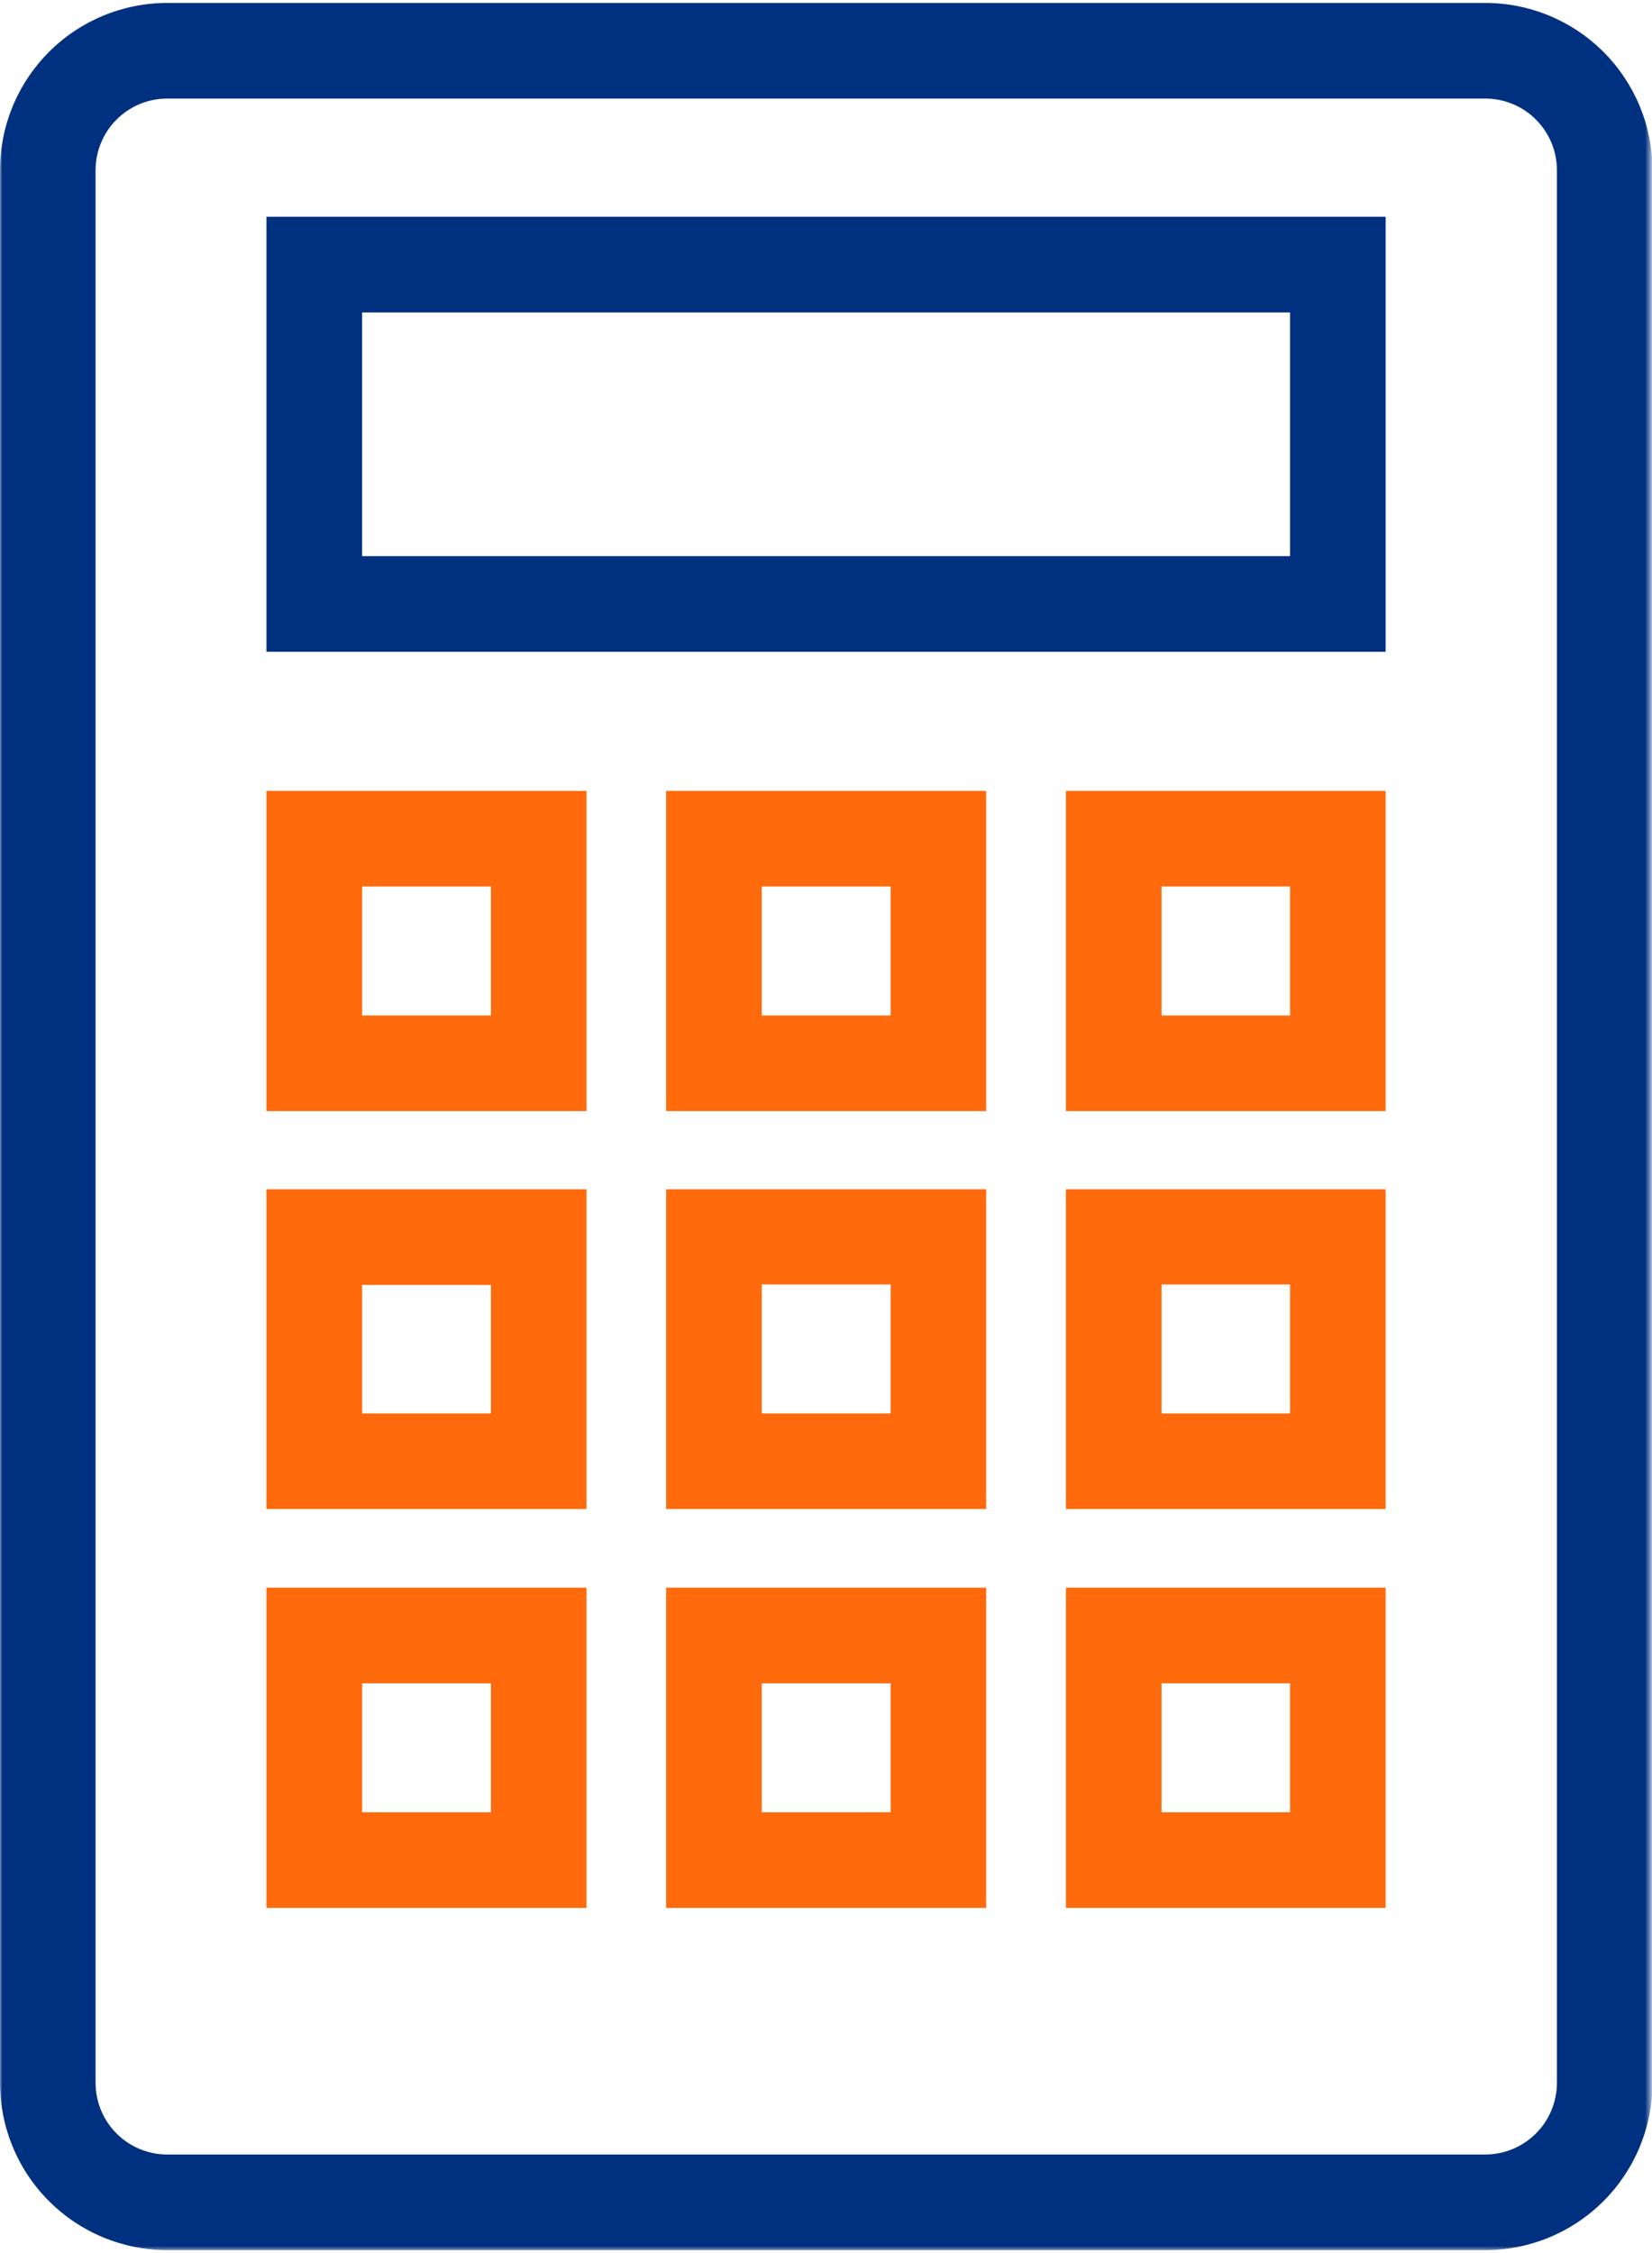
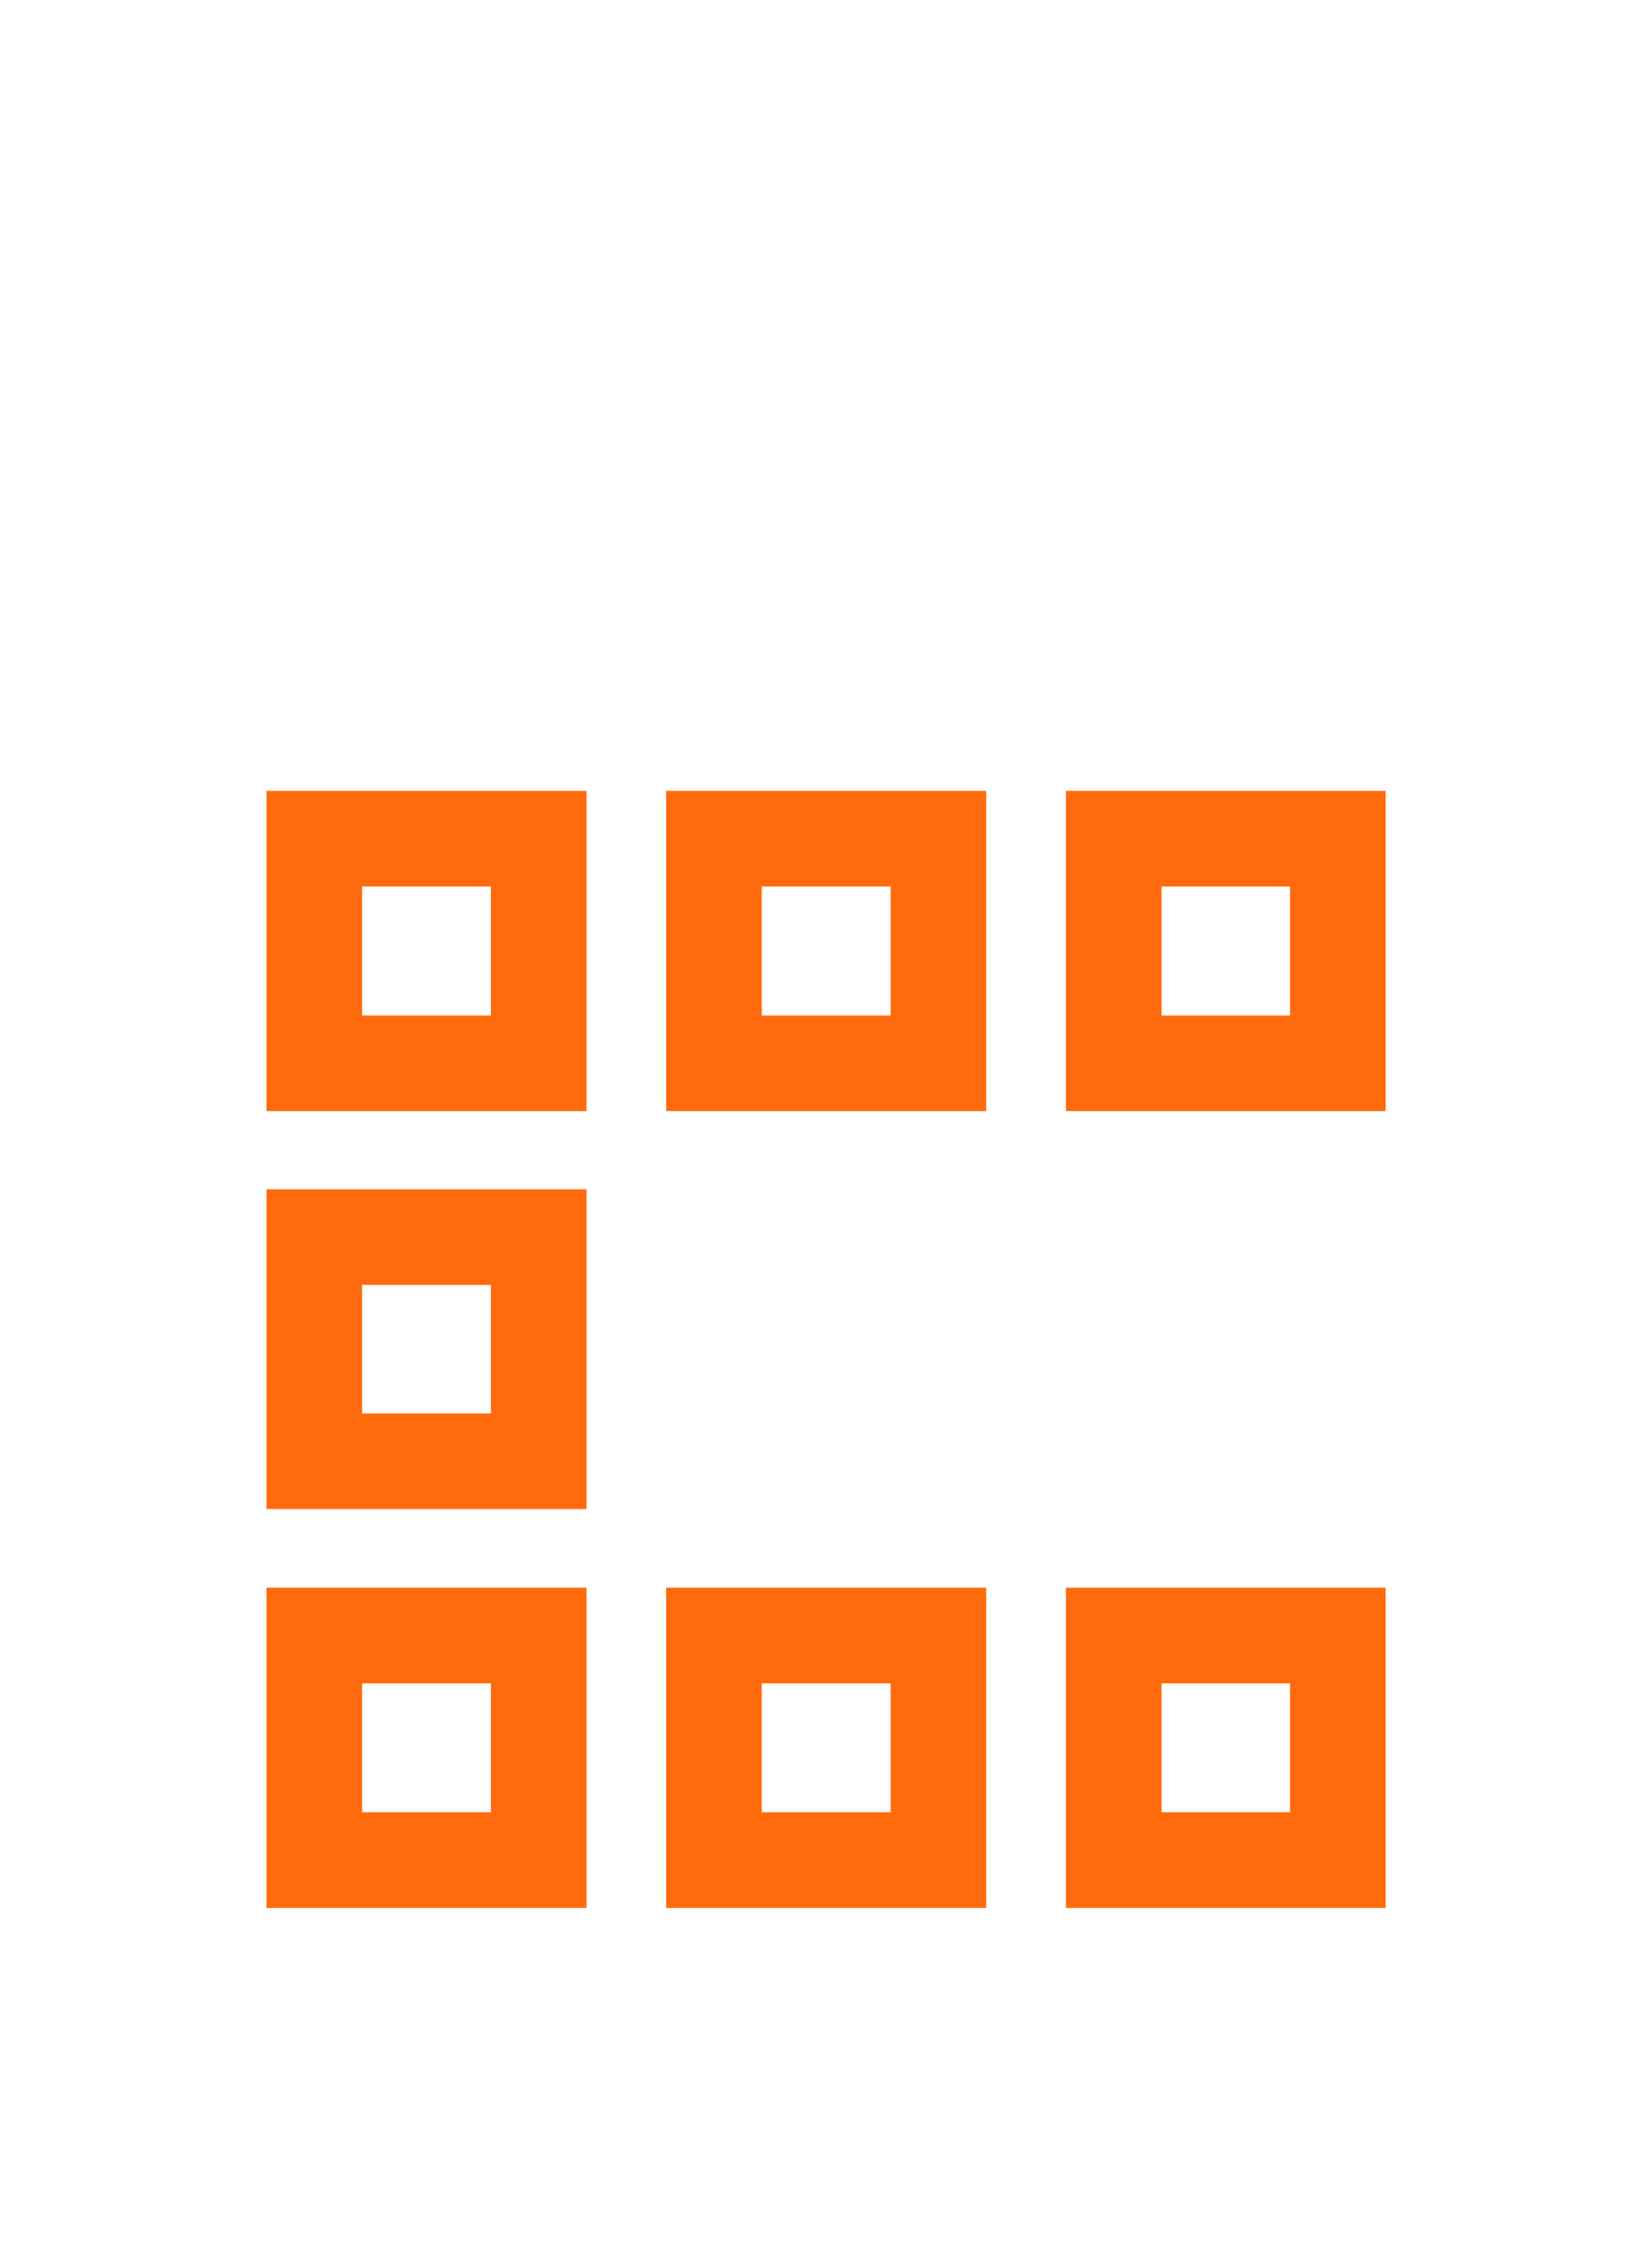
<svg xmlns="http://www.w3.org/2000/svg" width="352" height="480" viewBox="0 0 352 480" fill="none">
  <mask id="mask0_152_97" style="mask-type:luminance" maskUnits="userSpaceOnUse" x="0" y="0" width="352" height="480">
-     <path d="M0 0H351.568V479.479H0V0Z" fill="white" />
-   </mask>
+     </mask>
  <g mask="url(#mask0_152_97)">
-     <path d="M35.63 479.375H316.469C317.635 479.375 318.802 479.318 319.964 479.203C321.125 479.089 322.276 478.917 323.422 478.693C324.563 478.464 325.698 478.177 326.813 477.839C327.927 477.5 329.026 477.109 330.104 476.661C331.182 476.214 332.234 475.719 333.266 475.167C334.297 474.615 335.297 474.016 336.266 473.37C337.234 472.719 338.172 472.026 339.073 471.281C339.974 470.542 340.839 469.76 341.667 468.932C342.49 468.109 343.271 467.245 344.016 466.344C344.755 465.438 345.448 464.5 346.094 463.531C346.745 462.563 347.344 461.563 347.896 460.531C348.443 459.5 348.943 458.448 349.391 457.37C349.833 456.286 350.229 455.193 350.568 454.073C350.906 452.958 351.188 451.823 351.417 450.677C351.646 449.536 351.818 448.38 351.932 447.219C352.047 446.057 352.099 444.891 352.099 443.724V36.276C352.099 35.109 352.047 33.943 351.932 32.781C351.818 31.62 351.646 30.469 351.417 29.323C351.188 28.177 350.906 27.047 350.568 25.927C350.229 24.812 349.833 23.713 349.391 22.635C348.943 21.552 348.443 20.5 347.896 19.469C347.344 18.443 346.745 17.443 346.094 16.469C345.448 15.5 344.755 14.562 344.016 13.662C343.271 12.755 342.49 11.891 341.667 11.068C340.839 10.24 339.974 9.458 339.073 8.719C338.172 7.979 337.234 7.281 336.266 6.635C335.297 5.984 334.297 5.385 333.266 4.833C332.234 4.286 331.182 3.786 330.104 3.339C329.026 2.891 327.927 2.5 326.813 2.161C325.698 1.823 324.563 1.536 323.422 1.312C322.276 1.083 321.125 0.911 319.964 0.797C318.802 0.682 317.635 0.625 316.469 0.625H35.63C34.464 0.625 33.302 0.682 32.141 0.797C30.979 0.911 29.823 1.083 28.682 1.312C27.537 1.536 26.406 1.823 25.287 2.161C24.172 2.5 23.073 2.891 21.995 3.339C20.917 3.786 19.865 4.286 18.833 4.833C17.807 5.385 16.807 5.984 15.833 6.635C14.865 7.281 13.927 7.979 13.026 8.719C12.125 9.458 11.26 10.24 10.438 11.068C9.609 11.891 8.828 12.755 8.089 13.662C7.349 14.562 6.651 15.5 6.005 16.469C5.354 17.443 4.755 18.443 4.208 19.469C3.656 20.5 3.156 21.552 2.714 22.635C2.266 23.713 1.875 24.812 1.536 25.927C1.193 27.047 0.911 28.177 0.682 29.323C0.458 30.469 0.286 31.62 0.172 32.781C0.057 33.943 0 35.109 0 36.276V443.724C0 444.891 0.057 446.057 0.172 447.219C0.286 448.38 0.458 449.536 0.682 450.677C0.911 451.823 1.193 452.958 1.536 454.073C1.875 455.193 2.266 456.286 2.714 457.37C3.156 458.448 3.656 459.5 4.208 460.531C4.755 461.563 5.354 462.563 6.005 463.531C6.651 464.5 7.349 465.438 8.089 466.344C8.828 467.245 9.609 468.109 10.438 468.932C11.26 469.76 12.125 470.542 13.026 471.281C13.927 472.026 14.865 472.719 15.833 473.37C16.807 474.016 17.807 474.615 18.833 475.167C19.865 475.719 20.917 476.214 21.995 476.661C23.073 477.109 24.172 477.5 25.287 477.839C26.406 478.177 27.537 478.464 28.682 478.693C29.823 478.917 30.979 479.089 32.141 479.203C33.302 479.318 34.464 479.375 35.63 479.375ZM20.359 36.276C20.359 35.276 20.458 34.281 20.656 33.297C20.849 32.312 21.141 31.354 21.526 30.427C21.906 29.505 22.38 28.62 22.932 27.787C23.49 26.953 24.125 26.182 24.833 25.474C25.542 24.766 26.312 24.13 27.146 23.573C27.984 23.016 28.859 22.547 29.787 22.162C30.713 21.776 31.672 21.484 32.651 21.292C33.635 21.094 34.63 21 35.63 21H316.469C317.474 21 318.464 21.094 319.448 21.292C320.432 21.484 321.385 21.776 322.313 22.162C323.24 22.547 324.12 23.016 324.953 23.573C325.786 24.13 326.557 24.766 327.266 25.474C327.974 26.182 328.609 26.953 329.167 27.787C329.724 28.62 330.193 29.505 330.578 30.427C330.964 31.354 331.25 32.312 331.448 33.297C331.641 34.281 331.74 35.276 331.74 36.276V443.724C331.74 444.729 331.641 445.719 331.448 446.703C331.25 447.688 330.964 448.646 330.578 449.573C330.193 450.5 329.724 451.38 329.167 452.214C328.609 453.047 327.974 453.818 327.266 454.526C326.557 455.24 325.786 455.87 324.953 456.427C324.12 456.984 323.24 457.458 322.313 457.839C321.385 458.224 320.432 458.516 319.448 458.708C318.464 458.906 317.474 459.005 316.469 459.005H35.63C34.63 459.005 33.635 458.906 32.651 458.708C31.672 458.516 30.713 458.224 29.787 457.839C28.859 457.458 27.984 456.984 27.146 456.427C26.312 455.87 25.542 455.24 24.833 454.526C24.125 453.818 23.49 453.047 22.932 452.214C22.38 451.38 21.906 450.5 21.526 449.573C21.141 448.646 20.849 447.688 20.656 446.703C20.458 445.719 20.359 444.729 20.359 443.724V36.276Z" fill="#003080" />
+     <path d="M35.63 479.375H316.469C317.635 479.375 318.802 479.318 319.964 479.203C321.125 479.089 322.276 478.917 323.422 478.693C324.563 478.464 325.698 478.177 326.813 477.839C327.927 477.5 329.026 477.109 330.104 476.661C331.182 476.214 332.234 475.719 333.266 475.167C334.297 474.615 335.297 474.016 336.266 473.37C337.234 472.719 338.172 472.026 339.073 471.281C339.974 470.542 340.839 469.76 341.667 468.932C342.49 468.109 343.271 467.245 344.016 466.344C344.755 465.438 345.448 464.5 346.094 463.531C348.443 459.5 348.943 458.448 349.391 457.37C349.833 456.286 350.229 455.193 350.568 454.073C350.906 452.958 351.188 451.823 351.417 450.677C351.646 449.536 351.818 448.38 351.932 447.219C352.047 446.057 352.099 444.891 352.099 443.724V36.276C352.099 35.109 352.047 33.943 351.932 32.781C351.818 31.62 351.646 30.469 351.417 29.323C351.188 28.177 350.906 27.047 350.568 25.927C350.229 24.812 349.833 23.713 349.391 22.635C348.943 21.552 348.443 20.5 347.896 19.469C347.344 18.443 346.745 17.443 346.094 16.469C345.448 15.5 344.755 14.562 344.016 13.662C343.271 12.755 342.49 11.891 341.667 11.068C340.839 10.24 339.974 9.458 339.073 8.719C338.172 7.979 337.234 7.281 336.266 6.635C335.297 5.984 334.297 5.385 333.266 4.833C332.234 4.286 331.182 3.786 330.104 3.339C329.026 2.891 327.927 2.5 326.813 2.161C325.698 1.823 324.563 1.536 323.422 1.312C322.276 1.083 321.125 0.911 319.964 0.797C318.802 0.682 317.635 0.625 316.469 0.625H35.63C34.464 0.625 33.302 0.682 32.141 0.797C30.979 0.911 29.823 1.083 28.682 1.312C27.537 1.536 26.406 1.823 25.287 2.161C24.172 2.5 23.073 2.891 21.995 3.339C20.917 3.786 19.865 4.286 18.833 4.833C17.807 5.385 16.807 5.984 15.833 6.635C14.865 7.281 13.927 7.979 13.026 8.719C12.125 9.458 11.26 10.24 10.438 11.068C9.609 11.891 8.828 12.755 8.089 13.662C7.349 14.562 6.651 15.5 6.005 16.469C5.354 17.443 4.755 18.443 4.208 19.469C3.656 20.5 3.156 21.552 2.714 22.635C2.266 23.713 1.875 24.812 1.536 25.927C1.193 27.047 0.911 28.177 0.682 29.323C0.458 30.469 0.286 31.62 0.172 32.781C0.057 33.943 0 35.109 0 36.276V443.724C0 444.891 0.057 446.057 0.172 447.219C0.286 448.38 0.458 449.536 0.682 450.677C0.911 451.823 1.193 452.958 1.536 454.073C1.875 455.193 2.266 456.286 2.714 457.37C3.156 458.448 3.656 459.5 4.208 460.531C4.755 461.563 5.354 462.563 6.005 463.531C6.651 464.5 7.349 465.438 8.089 466.344C8.828 467.245 9.609 468.109 10.438 468.932C11.26 469.76 12.125 470.542 13.026 471.281C13.927 472.026 14.865 472.719 15.833 473.37C16.807 474.016 17.807 474.615 18.833 475.167C19.865 475.719 20.917 476.214 21.995 476.661C23.073 477.109 24.172 477.5 25.287 477.839C26.406 478.177 27.537 478.464 28.682 478.693C29.823 478.917 30.979 479.089 32.141 479.203C33.302 479.318 34.464 479.375 35.63 479.375ZM20.359 36.276C20.359 35.276 20.458 34.281 20.656 33.297C20.849 32.312 21.141 31.354 21.526 30.427C21.906 29.505 22.38 28.62 22.932 27.787C23.49 26.953 24.125 26.182 24.833 25.474C25.542 24.766 26.312 24.13 27.146 23.573C27.984 23.016 28.859 22.547 29.787 22.162C30.713 21.776 31.672 21.484 32.651 21.292C33.635 21.094 34.63 21 35.63 21H316.469C317.474 21 318.464 21.094 319.448 21.292C320.432 21.484 321.385 21.776 322.313 22.162C323.24 22.547 324.12 23.016 324.953 23.573C325.786 24.13 326.557 24.766 327.266 25.474C327.974 26.182 328.609 26.953 329.167 27.787C329.724 28.62 330.193 29.505 330.578 30.427C330.964 31.354 331.25 32.312 331.448 33.297C331.641 34.281 331.74 35.276 331.74 36.276V443.724C331.74 444.729 331.641 445.719 331.448 446.703C331.25 447.688 330.964 448.646 330.578 449.573C330.193 450.5 329.724 451.38 329.167 452.214C328.609 453.047 327.974 453.818 327.266 454.526C326.557 455.24 325.786 455.87 324.953 456.427C324.12 456.984 323.24 457.458 322.313 457.839C321.385 458.224 320.432 458.516 319.448 458.708C318.464 458.906 317.474 459.005 316.469 459.005H35.63C34.63 459.005 33.635 458.906 32.651 458.708C31.672 458.516 30.713 458.224 29.787 457.839C28.859 457.458 27.984 456.984 27.146 456.427C26.312 455.87 25.542 455.24 24.833 454.526C24.125 453.818 23.49 453.047 22.932 452.214C22.38 451.38 21.906 450.5 21.526 449.573C21.141 448.646 20.849 447.688 20.656 446.703C20.458 445.719 20.359 444.729 20.359 443.724V36.276Z" fill="#003080" />
  </g>
-   <path d="M295.24 46.183H56.781V138.854H295.24V46.183ZM274.88 118.479H77.146V66.558H274.88V118.479Z" fill="#003080" />
  <path d="M141.942 236.714H210.13V168.495H141.942V236.714ZM162.307 188.865H189.771V216.344H162.307V188.865Z" fill="#FF6A0C" />
  <path d="M124.969 168.495H56.781V236.714H124.969V168.495ZM104.609 216.344H77.146V188.865H104.609V216.344Z" fill="#FF6A0C" />
  <path d="M227.13 236.714H295.239V168.495H227.13V236.714ZM247.494 188.865H274.88V216.344H247.494V188.865Z" fill="#FF6A0C" />
-   <path d="M141.942 321.49H210.13V253.37H141.942V321.49ZM162.307 273.641H189.771V301.12H162.307V273.641Z" fill="#FF6A0C" />
  <path d="M124.969 253.37H56.781V321.49H124.969V253.37ZM104.609 301.12H77.146V273.745H104.609V301.12Z" fill="#FF6A0C" />
-   <path d="M227.13 321.49H295.239V253.37H227.13V321.49ZM247.494 273.641H274.88V301.12H247.494V273.641Z" fill="#FF6A0C" />
  <path d="M141.942 406.469H210.13V338.245H141.942V406.469ZM162.307 358.62H189.771V386.094H162.307V358.62Z" fill="#FF6A0C" />
  <path d="M124.969 338.245H56.781V406.469H124.969V338.245ZM104.609 386.094H77.146V358.62H104.609V386.094Z" fill="#FF6A0C" />
  <path d="M227.13 406.469H295.239V338.245H227.13V406.469ZM247.494 358.62H274.88V386.094H247.494V358.62Z" fill="#FF6A0C" />
</svg>